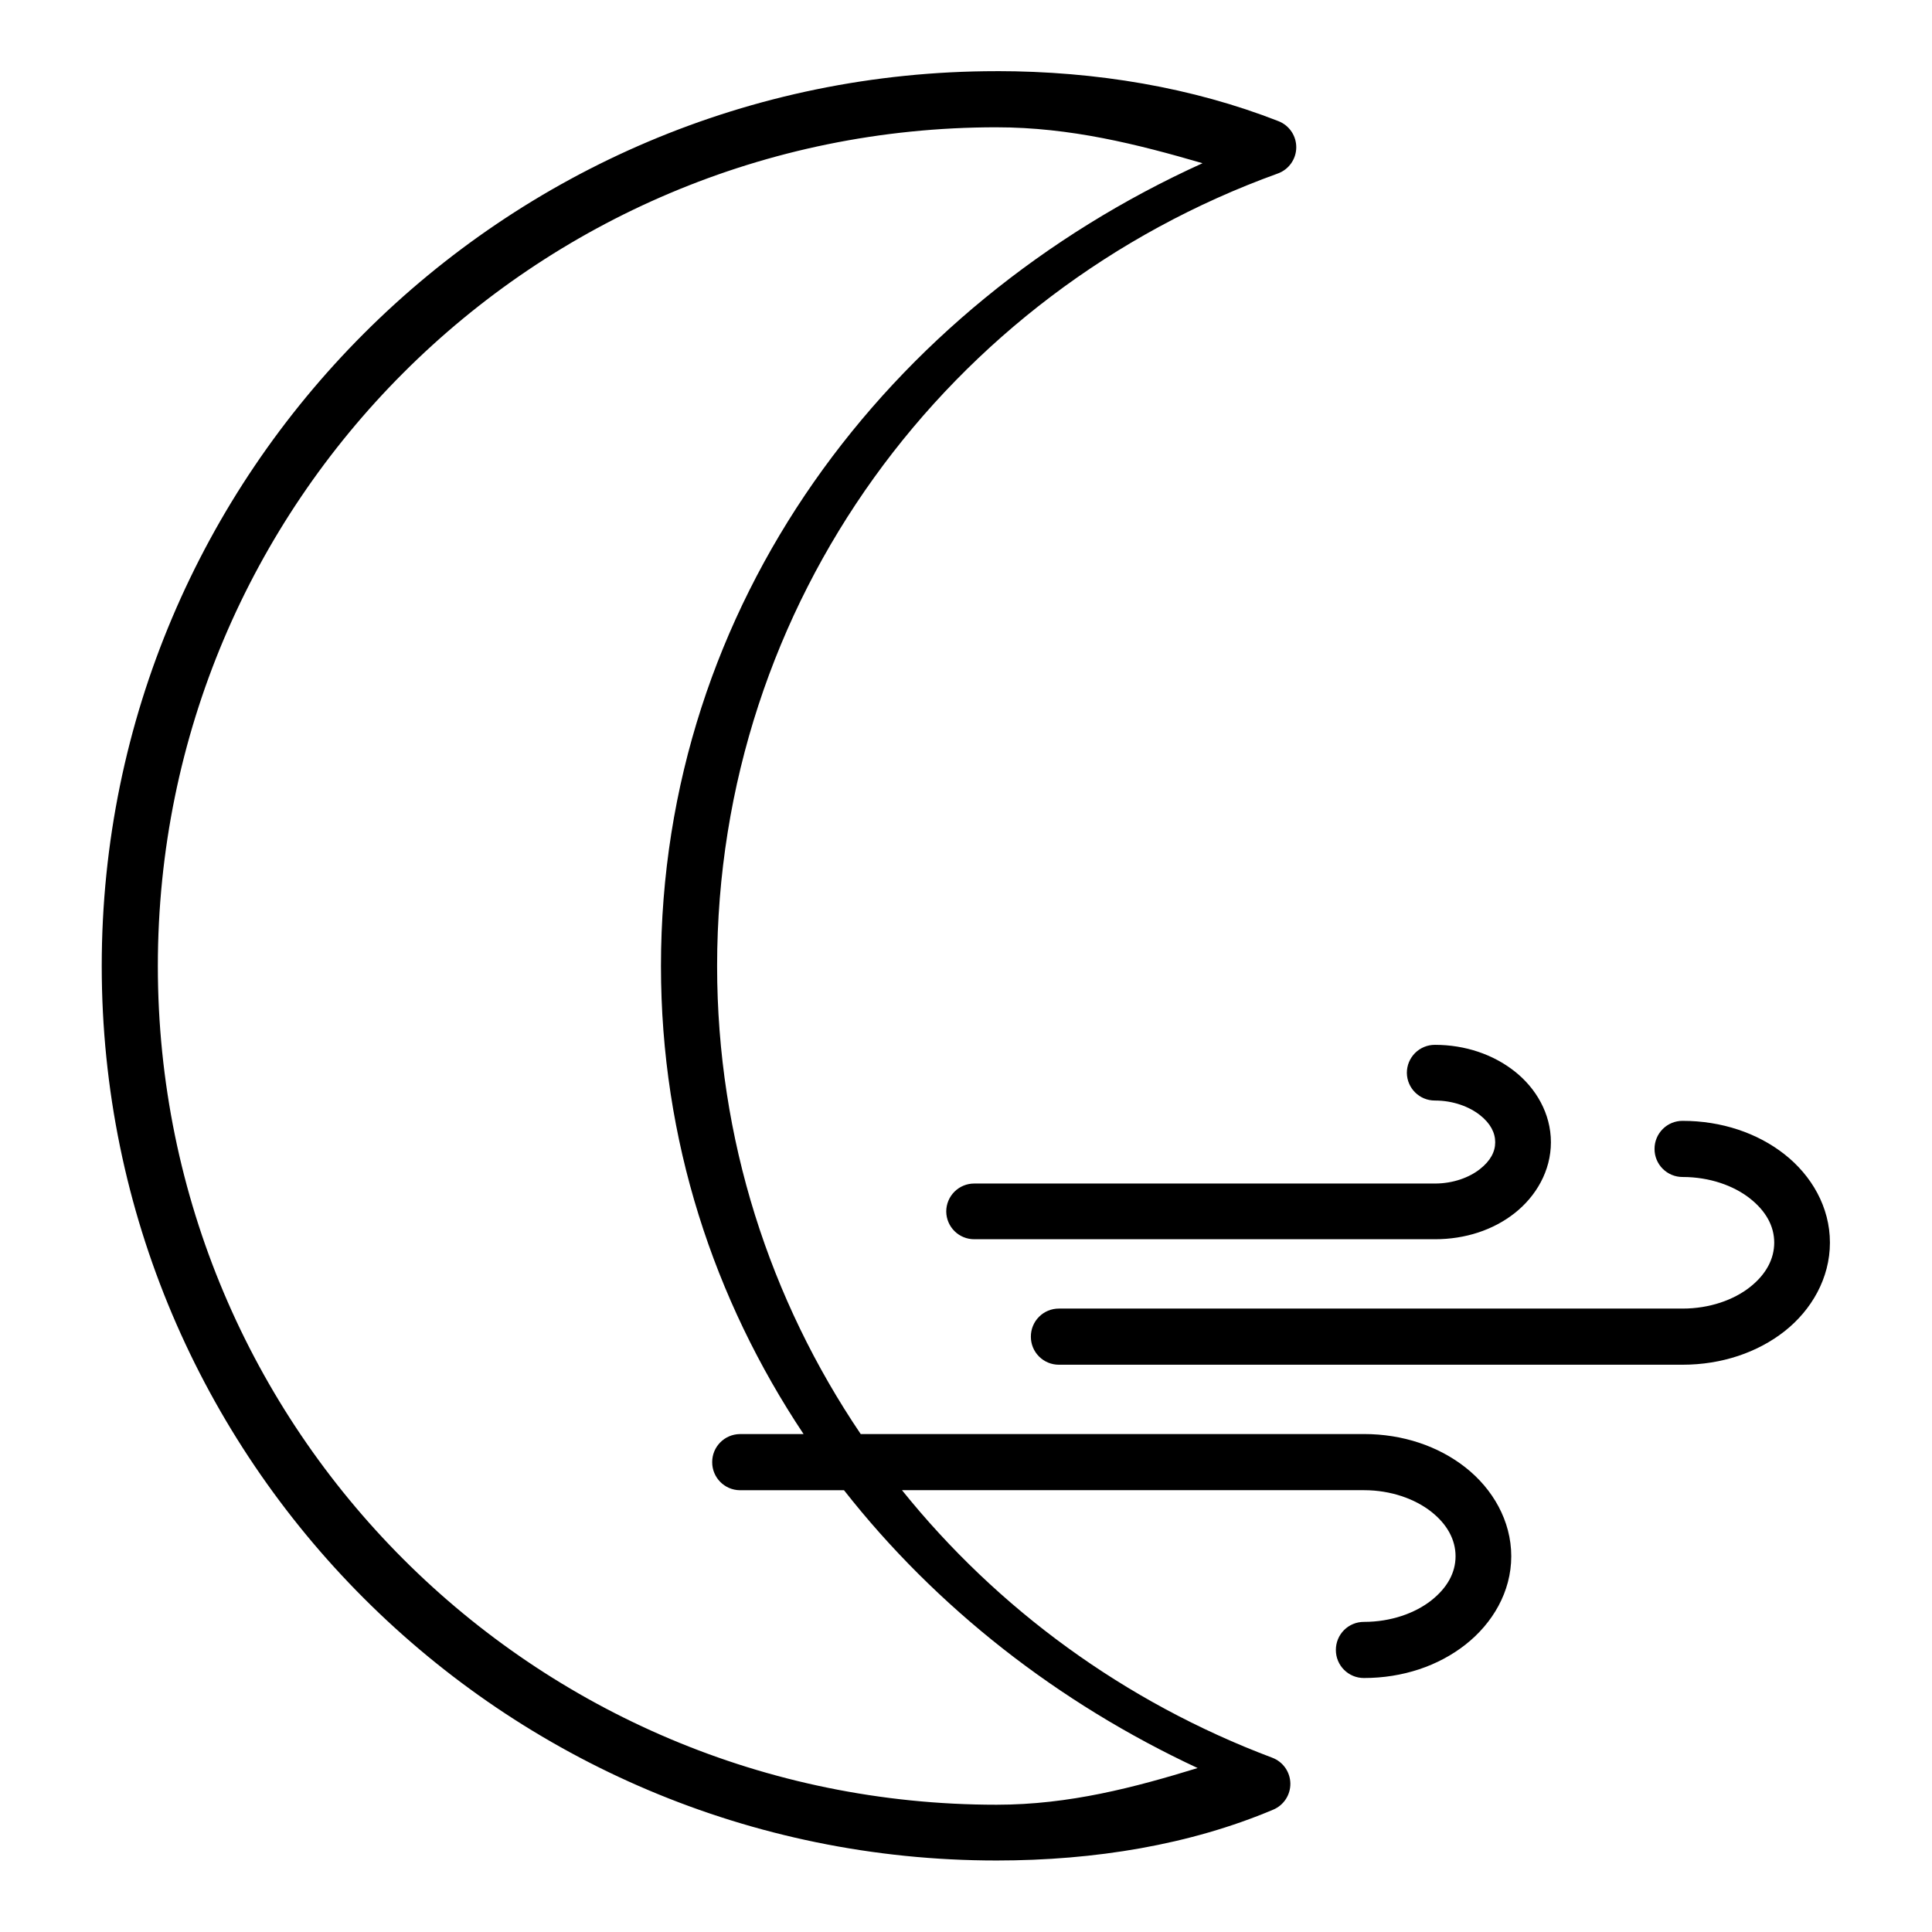
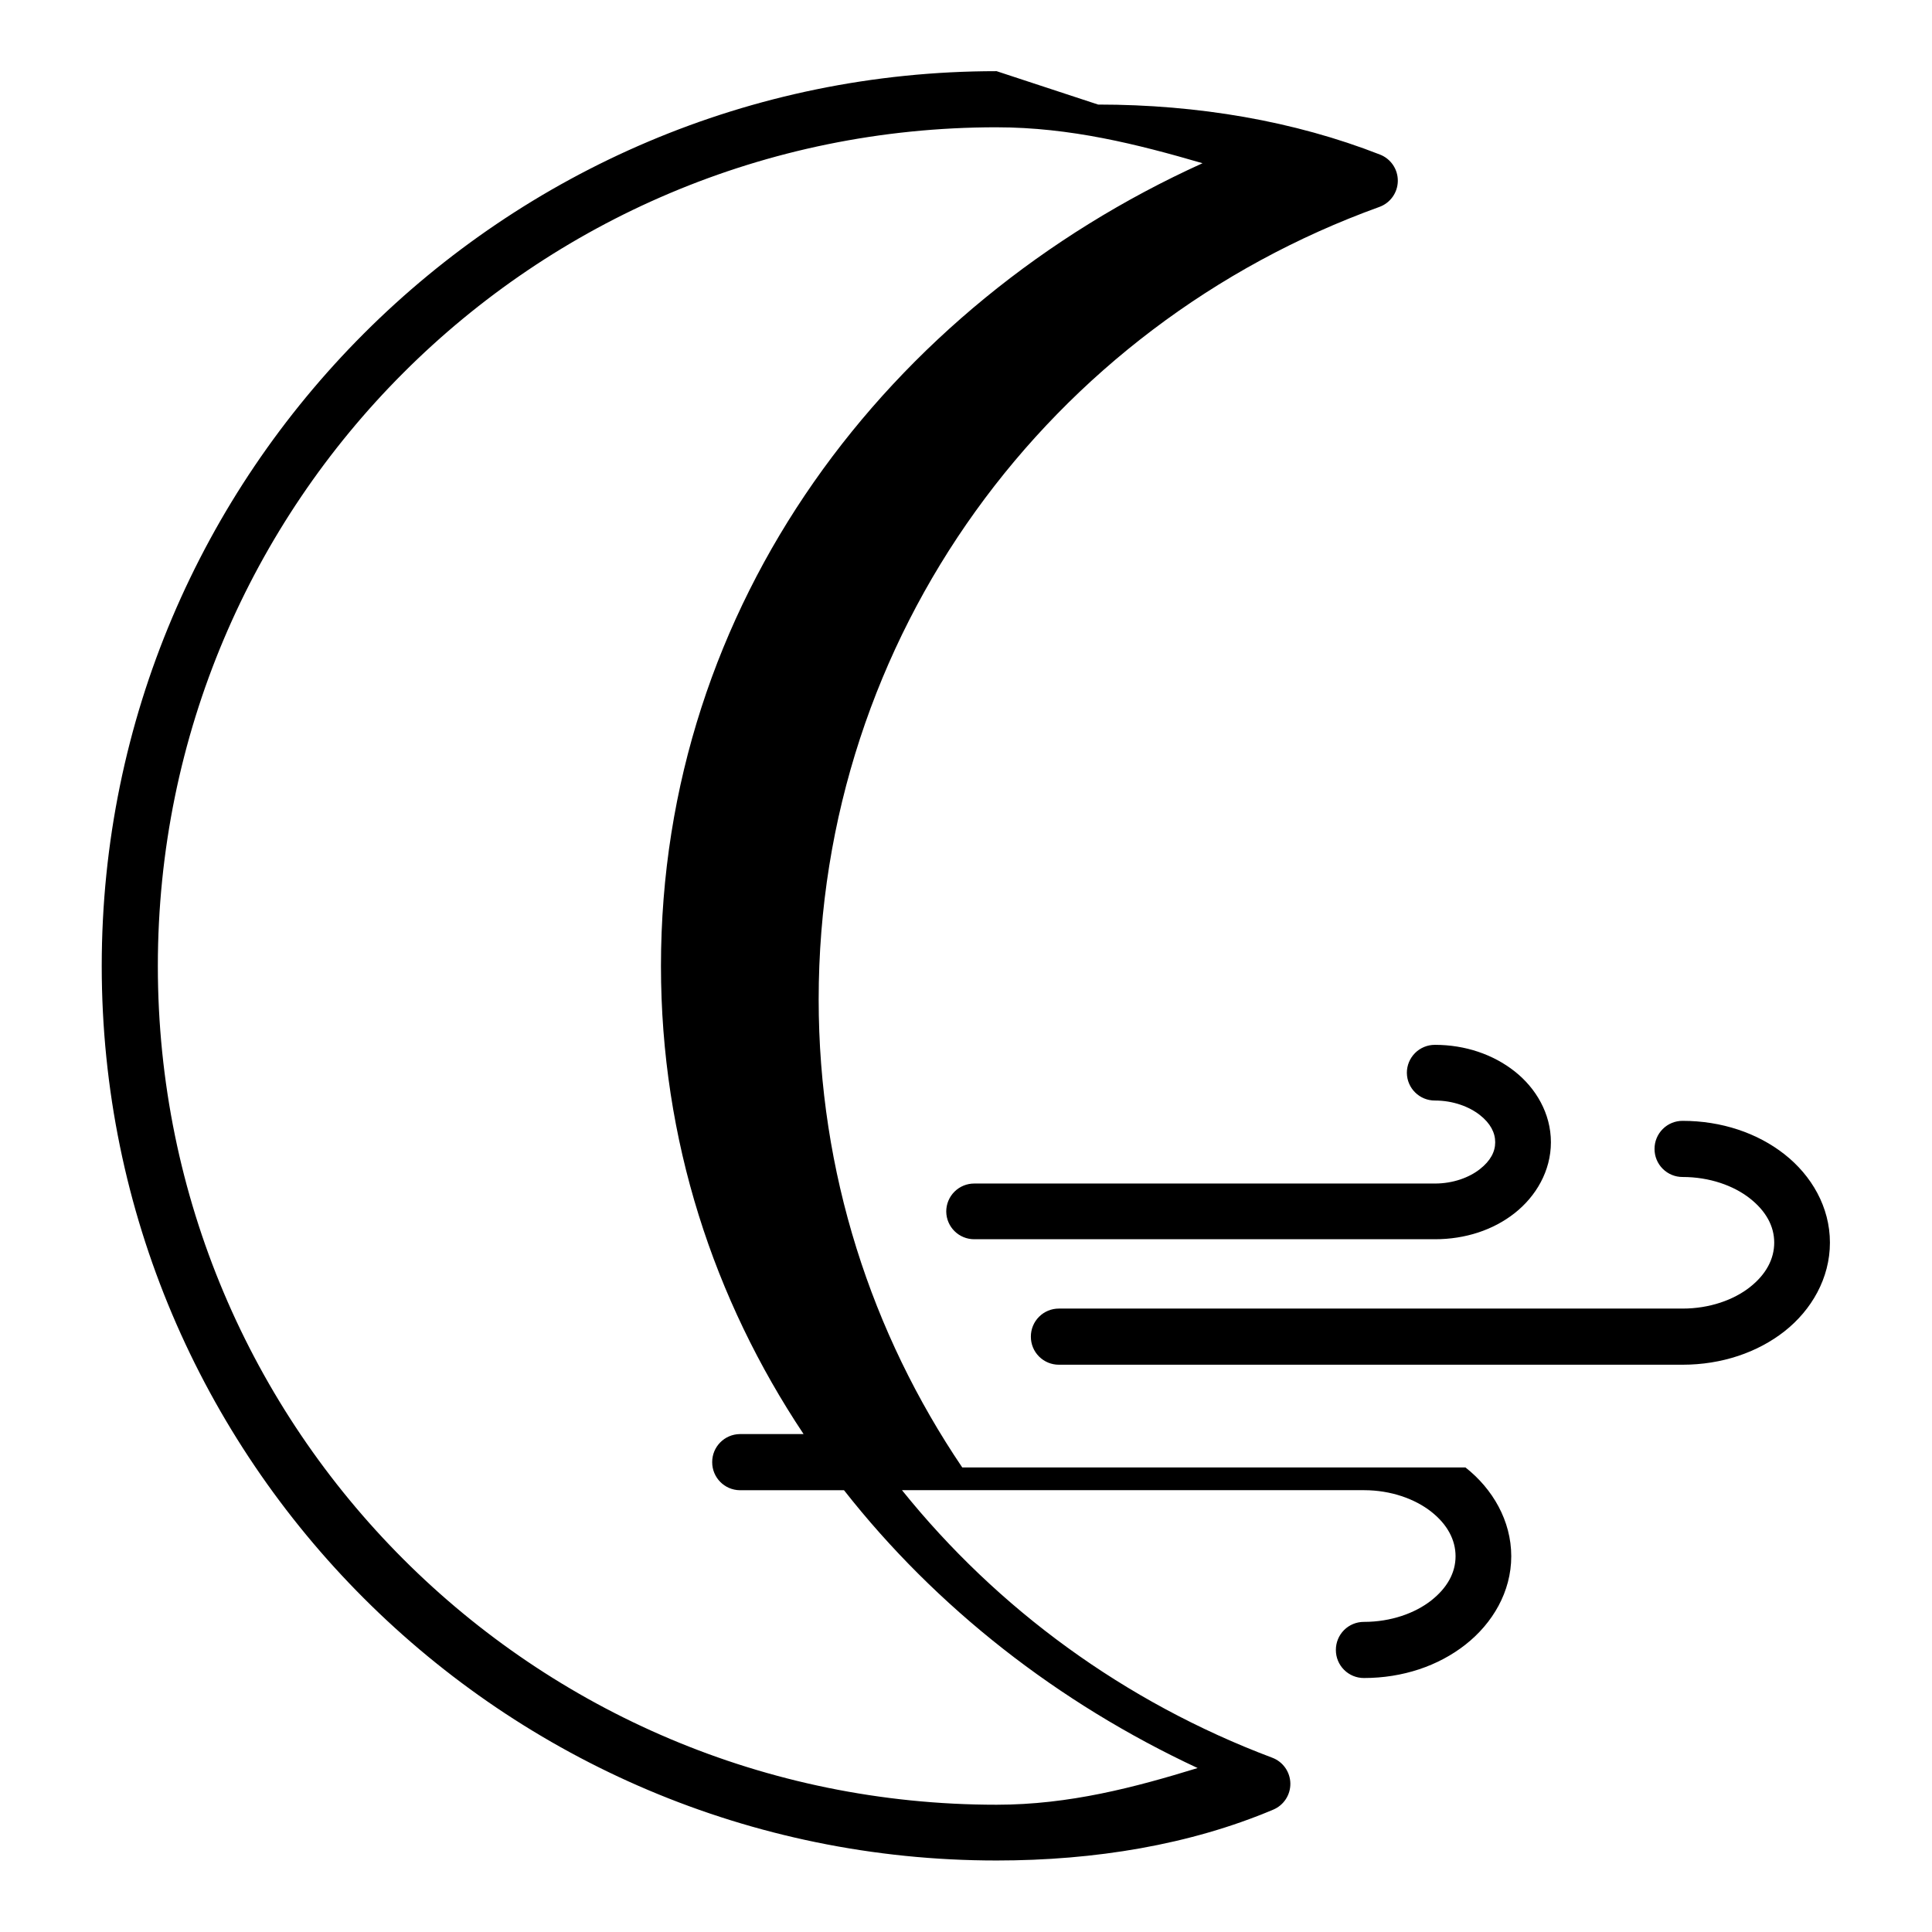
<svg xmlns="http://www.w3.org/2000/svg" fill="#000000" width="800px" height="800px" version="1.1" viewBox="144 144 512 512">
-   <path d="m408.1 162.86c-130.85 0-237.14 106.29-237.14 237.14 0 130.85 106.29 237.05 237.14 237.05 26.062 0 51.262-4.16 73.281-13.457 2.809-1.16 4.621-3.918 4.578-6.957-0.047-3.039-1.941-5.742-4.781-6.816-39.152-14.723-72.855-39.461-98.141-70.906h122.42c7.168 0 13.535 2.324 17.828 5.699 4.289 3.375 6.453 7.481 6.453 11.809 0 4.332-2.164 8.348-6.453 11.723-4.293 3.371-10.66 5.672-17.828 5.672-1.977-0.008-3.871 0.773-5.269 2.168-1.395 1.398-2.176 3.293-2.168 5.269-0.008 1.973 0.773 3.871 2.168 5.266 1.398 1.398 3.293 2.18 5.269 2.172 10.316 0 19.746-3.219 26.914-8.855 7.172-5.637 12.129-13.992 12.129-23.414s-4.957-17.891-12.129-23.527c-7.168-5.641-16.598-8.859-26.914-8.859h-133.36c-24.035-35.535-38.055-78.109-38.055-124.04 0-96.492 61.32-178.49 148.55-210 2.918-1.035 4.887-3.777 4.93-6.875 0.047-3.098-1.84-5.894-4.727-7.016-22.68-8.883-48.23-13.254-74.699-13.254zm0 14.875c19.555 0 37.344 4.496 54.582 9.52-83.348 37.797-143.52 116.66-143.52 212.75 0 46.199 14.035 88.379 37.797 124.04h-16.898c-4.07 0.051-7.34 3.371-7.324 7.438-0.016 4.07 3.254 7.391 7.324 7.441h27.609c24.438 31.125 56.715 56.375 93.711 73.625-16.672 5.121-34 9.723-53.281 9.723-122.84 0-222.27-99.426-222.27-222.27 0-122.84 99.426-222.27 222.27-222.27zm116.17 243.16c-1.977-0.008-3.871 0.773-5.269 2.168-1.395 1.398-2.176 3.293-2.168 5.269 0.047 4.07 3.367 7.34 7.438 7.32 4.879 0 9.133 1.656 11.922 3.852 2.793 2.195 4.051 4.676 4.051 7.207 0 2.527-1.258 4.922-4.051 7.117-2.789 2.195-7.043 3.82-11.922 3.82h-122.07c-1.977-0.008-3.871 0.773-5.269 2.172-1.395 1.395-2.176 3.293-2.168 5.266 0.047 4.07 3.367 7.34 7.438 7.324h122.07c8.027 0 15.426-2.43 21.098-6.891 5.668-4.457 9.637-11.188 9.637-18.809 0-7.625-3.969-14.355-9.637-18.812-5.672-4.461-13.07-7.004-21.098-7.004zm65.637 20.141c-1.973-0.008-3.871 0.773-5.266 2.172-1.398 1.398-2.18 3.293-2.172 5.269-0.008 1.973 0.773 3.871 2.172 5.266 1.395 1.398 3.293 2.18 5.266 2.172 7.172 0 13.539 2.297 17.828 5.672 4.293 3.375 6.453 7.391 6.453 11.719 0 4.332-2.16 8.434-6.453 11.809-4.289 3.375-10.656 5.672-17.828 5.672h-165.28c-1.977-0.008-3.871 0.773-5.269 2.172-1.398 1.398-2.176 3.293-2.168 5.269-0.008 1.973 0.77 3.871 2.168 5.266 1.398 1.398 3.293 2.18 5.269 2.172h165.28c10.32 0 19.832-3.219 27.004-8.855 7.168-5.641 12.039-14.078 12.039-23.504 0-9.422-4.871-17.773-12.039-23.41-7.172-5.641-16.684-8.859-27.004-8.859z" />
+   <path d="m408.1 162.86c-130.85 0-237.14 106.29-237.14 237.14 0 130.85 106.29 237.05 237.14 237.05 26.062 0 51.262-4.16 73.281-13.457 2.809-1.16 4.621-3.918 4.578-6.957-0.047-3.039-1.941-5.742-4.781-6.816-39.152-14.723-72.855-39.461-98.141-70.906h122.42c7.168 0 13.535 2.324 17.828 5.699 4.289 3.375 6.453 7.481 6.453 11.809 0 4.332-2.164 8.348-6.453 11.723-4.293 3.371-10.66 5.672-17.828 5.672-1.977-0.008-3.871 0.773-5.269 2.168-1.395 1.398-2.176 3.293-2.168 5.269-0.008 1.973 0.773 3.871 2.168 5.266 1.398 1.398 3.293 2.18 5.269 2.172 10.316 0 19.746-3.219 26.914-8.855 7.172-5.637 12.129-13.992 12.129-23.414s-4.957-17.891-12.129-23.527h-133.36c-24.035-35.535-38.055-78.109-38.055-124.04 0-96.492 61.32-178.49 148.55-210 2.918-1.035 4.887-3.777 4.93-6.875 0.047-3.098-1.84-5.894-4.727-7.016-22.68-8.883-48.23-13.254-74.699-13.254zm0 14.875c19.555 0 37.344 4.496 54.582 9.52-83.348 37.797-143.52 116.66-143.52 212.75 0 46.199 14.035 88.379 37.797 124.04h-16.898c-4.07 0.051-7.34 3.371-7.324 7.438-0.016 4.07 3.254 7.391 7.324 7.441h27.609c24.438 31.125 56.715 56.375 93.711 73.625-16.672 5.121-34 9.723-53.281 9.723-122.84 0-222.27-99.426-222.27-222.27 0-122.84 99.426-222.27 222.27-222.27zm116.17 243.16c-1.977-0.008-3.871 0.773-5.269 2.168-1.395 1.398-2.176 3.293-2.168 5.269 0.047 4.07 3.367 7.34 7.438 7.32 4.879 0 9.133 1.656 11.922 3.852 2.793 2.195 4.051 4.676 4.051 7.207 0 2.527-1.258 4.922-4.051 7.117-2.789 2.195-7.043 3.82-11.922 3.82h-122.07c-1.977-0.008-3.871 0.773-5.269 2.172-1.395 1.395-2.176 3.293-2.168 5.266 0.047 4.07 3.367 7.34 7.438 7.324h122.07c8.027 0 15.426-2.43 21.098-6.891 5.668-4.457 9.637-11.188 9.637-18.809 0-7.625-3.969-14.355-9.637-18.812-5.672-4.461-13.07-7.004-21.098-7.004zm65.637 20.141c-1.973-0.008-3.871 0.773-5.266 2.172-1.398 1.398-2.18 3.293-2.172 5.269-0.008 1.973 0.773 3.871 2.172 5.266 1.395 1.398 3.293 2.18 5.266 2.172 7.172 0 13.539 2.297 17.828 5.672 4.293 3.375 6.453 7.391 6.453 11.719 0 4.332-2.16 8.434-6.453 11.809-4.289 3.375-10.656 5.672-17.828 5.672h-165.28c-1.977-0.008-3.871 0.773-5.269 2.172-1.398 1.398-2.176 3.293-2.168 5.269-0.008 1.973 0.77 3.871 2.168 5.266 1.398 1.398 3.293 2.18 5.269 2.172h165.28c10.32 0 19.832-3.219 27.004-8.855 7.168-5.641 12.039-14.078 12.039-23.504 0-9.422-4.871-17.773-12.039-23.41-7.172-5.641-16.684-8.859-27.004-8.859z" />
</svg>